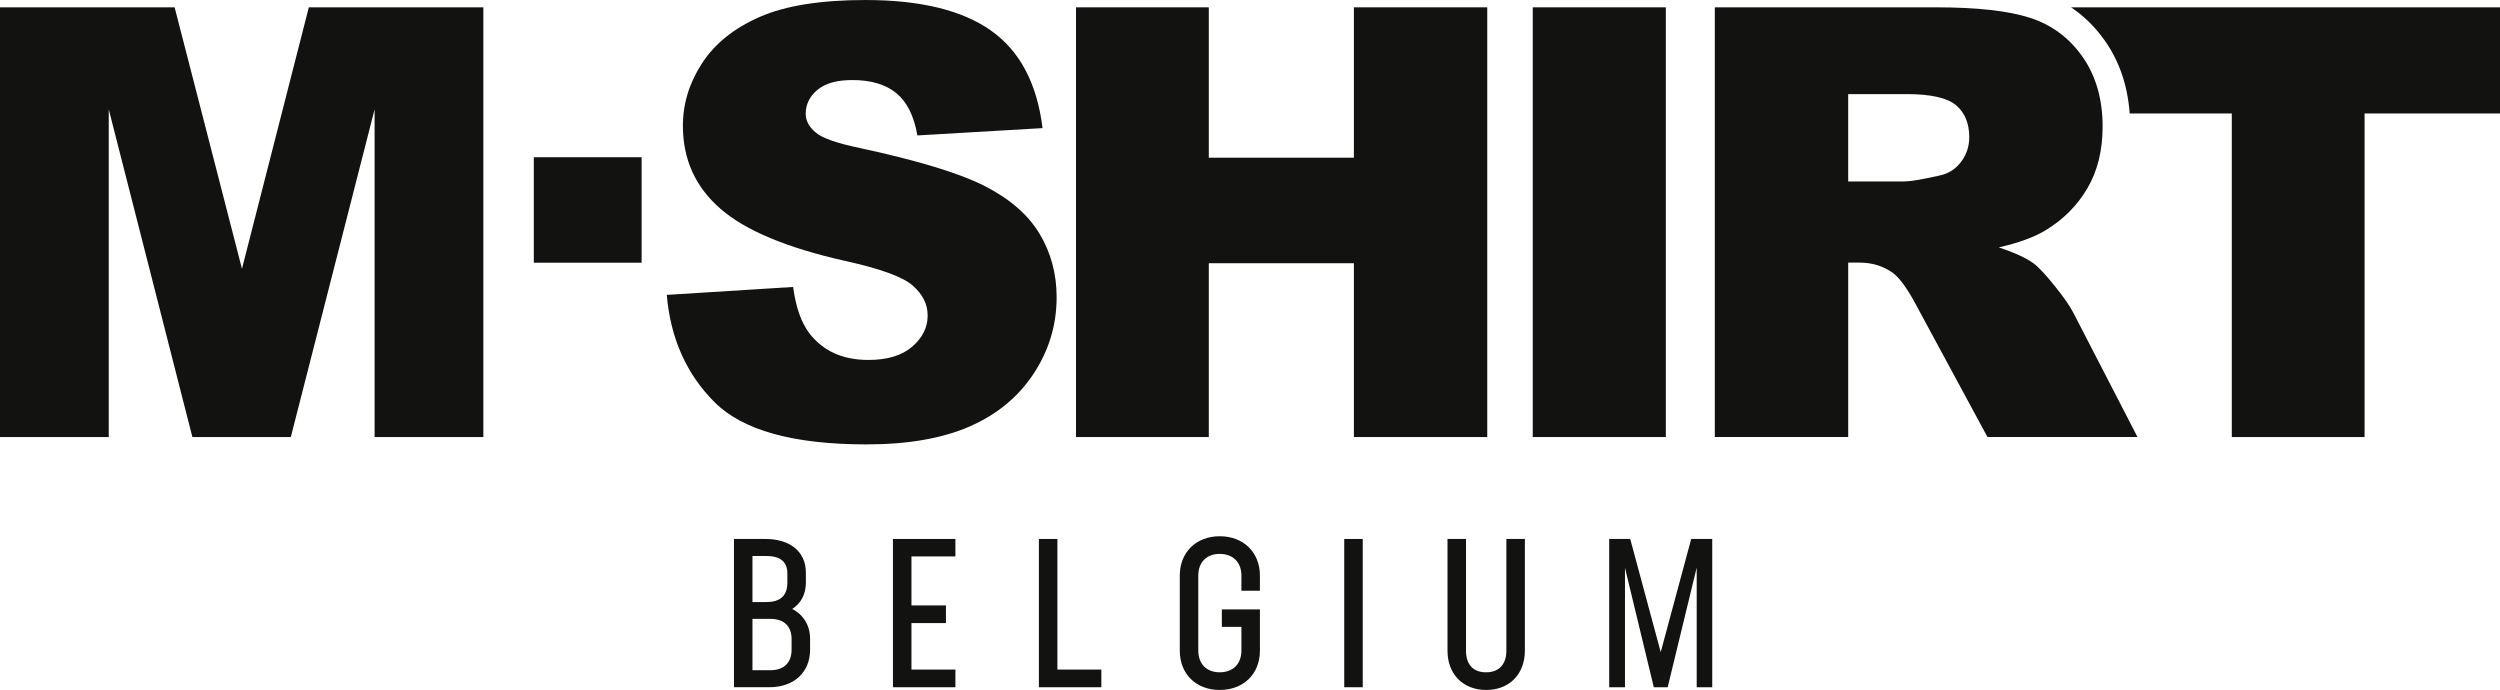
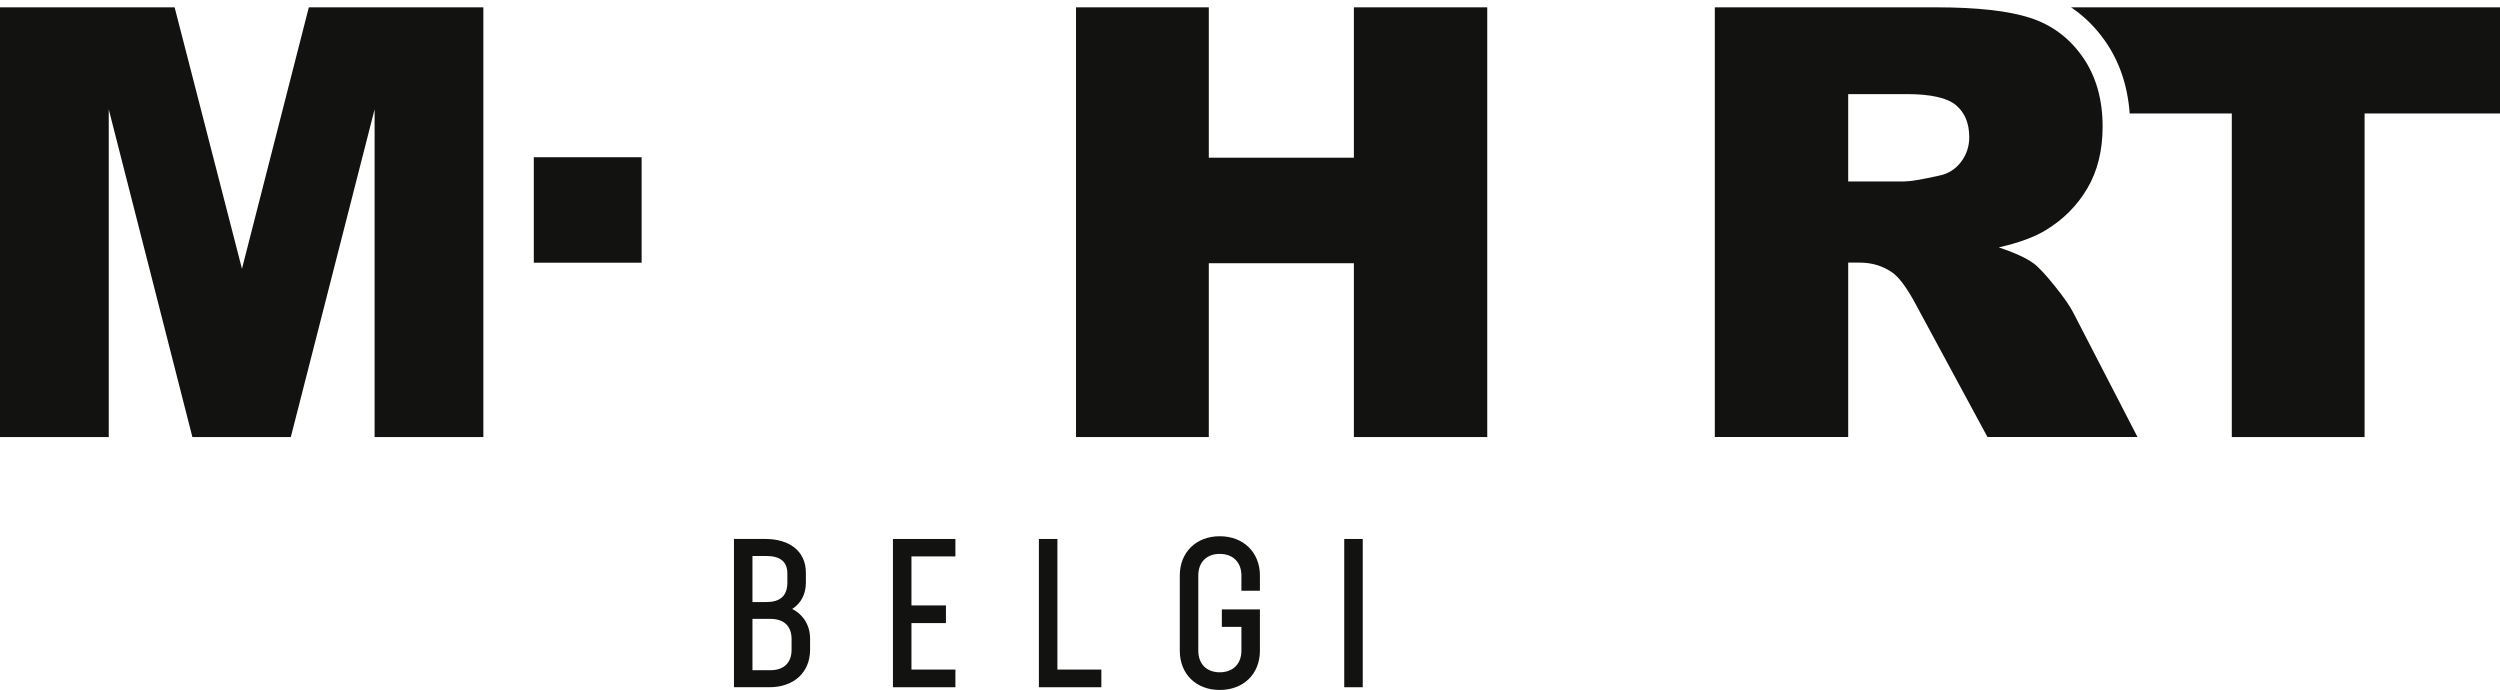
<svg xmlns="http://www.w3.org/2000/svg" id="Layer_2" data-name="Layer 2" viewBox="0 0 2548.08 703.23">
  <defs>
    <style>
      .cls-1 {
        fill: #121211;
      }
    </style>
  </defs>
  <g id="Laag_1" data-name="Laag 1">
    <path class="cls-1" d="M0,7.47h177.98l68.64,266.49L314.77,7.47h177.88v437.98h-110.84V111.44l-85.4,334.01h-100.33L110.84,111.44v334.01H0V7.47Z" />
-     <path class="cls-1" d="M679.6,300.55l128.76-8.07c2.79,20.91,8.46,36.85,17.03,47.8,13.94,17.73,33.86,26.59,59.75,26.59,19.32,0,34.21-4.53,44.66-13.59,10.46-9.06,15.69-19.57,15.69-31.52s-4.98-21.51-14.94-30.47c-9.96-8.96-33.06-17.43-69.31-25.39-59.35-13.34-101.68-31.07-126.97-53.18-25.5-22.11-38.24-50.29-38.24-84.55,0-22.5,6.52-43.77,19.57-63.78,13.04-20.02,32.66-35.75,58.85-47.2,26.19-11.45,62.09-17.18,107.7-17.18,55.97,0,98.64,10.41,128.02,31.22,29.38,20.82,46.85,53.93,52.43,99.34l-127.57,7.47c-3.39-19.72-10.51-34.06-21.36-43.02-10.86-8.96-25.84-13.44-44.96-13.44-15.74,0-27.59,3.34-35.55,10.01-7.97,6.68-11.95,14.79-11.95,24.35,0,6.97,3.29,13.25,9.86,18.82,6.37,5.78,21.51,11.16,45.41,16.13,59.15,12.75,101.53,25.65,127.12,38.69,25.59,13.05,44.22,29.23,55.87,48.55,11.65,19.32,17.48,40.93,17.48,64.83,0,28.08-7.77,53.98-23.3,77.68-15.54,23.7-37.25,41.68-65.13,53.93-27.89,12.25-63.04,18.37-105.46,18.37-74.49,0-126.07-14.34-154.76-43.02-28.68-28.68-44.92-65.13-48.7-109.34Z" />
    <path class="cls-1" d="M1096.71,7.47h135.34v153.26h147.88V7.47h135.93v437.98h-135.93v-177.16h-147.88v177.16h-135.34V7.47Z" />
-     <path class="cls-1" d="M1562.22,7.47h135.64v437.98h-135.64V7.47Z" />
+     <path class="cls-1" d="M1562.22,7.47h135.64v437.98V7.47Z" />
    <path class="cls-1" d="M2110.88,7.47c13.43,9.02,25.1,20.57,34.87,34.58,14.54,20.86,22.88,45.56,24.88,73.57h104.09v329.83h135.34V115.62h138.03V7.47h-437.2Z" />
    <path class="cls-1" d="M1747.79,445.44V7.47h225.56c41.83,0,73.79,3.58,95.9,10.75,22.11,7.17,39.93,20.47,53.48,39.88,13.54,19.42,20.32,43.07,20.32,70.95,0,24.3-5.18,45.26-15.54,62.89-10.36,17.63-24.61,31.92-42.75,42.87-11.56,6.97-27.4,12.75-47.53,17.33,16.12,5.39,27.86,10.77,35.23,16.15,4.98,3.59,12.19,11.26,21.65,23.03,9.45,11.76,15.77,20.83,18.96,27.21l65.54,126.91h-152.92l-72.34-133.84c-9.16-17.33-17.33-28.58-24.5-33.76-9.76-6.77-20.81-10.16-33.16-10.16h-11.95v177.76h-135.93ZM1883.73,184.93h57.06c6.17,0,18.12-1.99,35.85-5.98,8.96-1.79,16.28-6.37,21.96-13.74,5.68-7.37,8.52-15.83,8.52-25.39,0-14.14-4.48-24.99-13.44-32.56-8.96-7.57-25.8-11.35-50.49-11.35h-59.45v89.03Z" />
    <path class="cls-1" d="M825.66,650.93v11.36c0,23.15-16.72,38.15-41.37,38.15h-36.22v-151.12h31.94c24.44,0,41.37,12.22,41.37,34.51v10.07c0,11.57-4.93,21.01-13.93,26.79,11.57,5.79,18.22,17.15,18.22,30.22ZM766.93,566.69v46.94h14.15c13.5,0,21.43-5.79,21.43-19.93v-9.22c0-12.43-7.93-17.79-21.43-17.79h-14.15ZM806.8,651.36c0-13.29-7.93-20.58-21.44-20.58h-18.43v52.3h18.43c13.5,0,21.44-7.5,21.44-20.79v-10.93Z" />
    <path class="cls-1" d="M928.98,567.12v49.94h35.15v18.01h-35.15v47.37h44.8v18.01h-63.66v-151.12h63.66v17.79h-44.8Z" />
    <path class="cls-1" d="M1122.53,682.44v18.01h-63.66v-151.12h18.86v133.11h44.8Z" />
    <path class="cls-1" d="M1265.28,602.06v-15.43c0-13.93-9-22.08-22.08-22.08s-21.86,8.14-21.86,22.08v76.52c0,13.93,8.79,22.08,21.86,22.08s22.08-8.14,22.08-22.08v-24.22h-19.93v-17.79h38.8v42.01c0,23.79-16.72,40.08-40.94,40.08s-40.73-16.29-40.73-40.08v-76.52c0-23.79,16.72-40.08,40.73-40.08s40.94,16.29,40.94,40.08v15.43h-18.86Z" />
    <path class="cls-1" d="M1370.09,549.33h18.86v151.12h-18.86v-151.12Z" />
-     <path class="cls-1" d="M1475.34,663.15v-113.82h18.86v113.82c0,13.93,7.07,22.08,20.36,22.08s20.79-8.14,20.79-22.08v-113.82h18.86v113.82c0,23.79-15.65,40.08-39.44,40.08s-39.44-16.29-39.44-40.08Z" />
-     <path class="cls-1" d="M1745.19,700.45h-15.86v-121.96l-29.58,121.96h-14.15l-29.37-121.75v121.75h-16.08v-151.12h21.43l31.08,115.32,31.08-115.32h21.43v151.12Z" />
    <rect class="cls-1" x="544.07" y="160.26" width="109.89" height="107.5" />
  </g>
</svg>